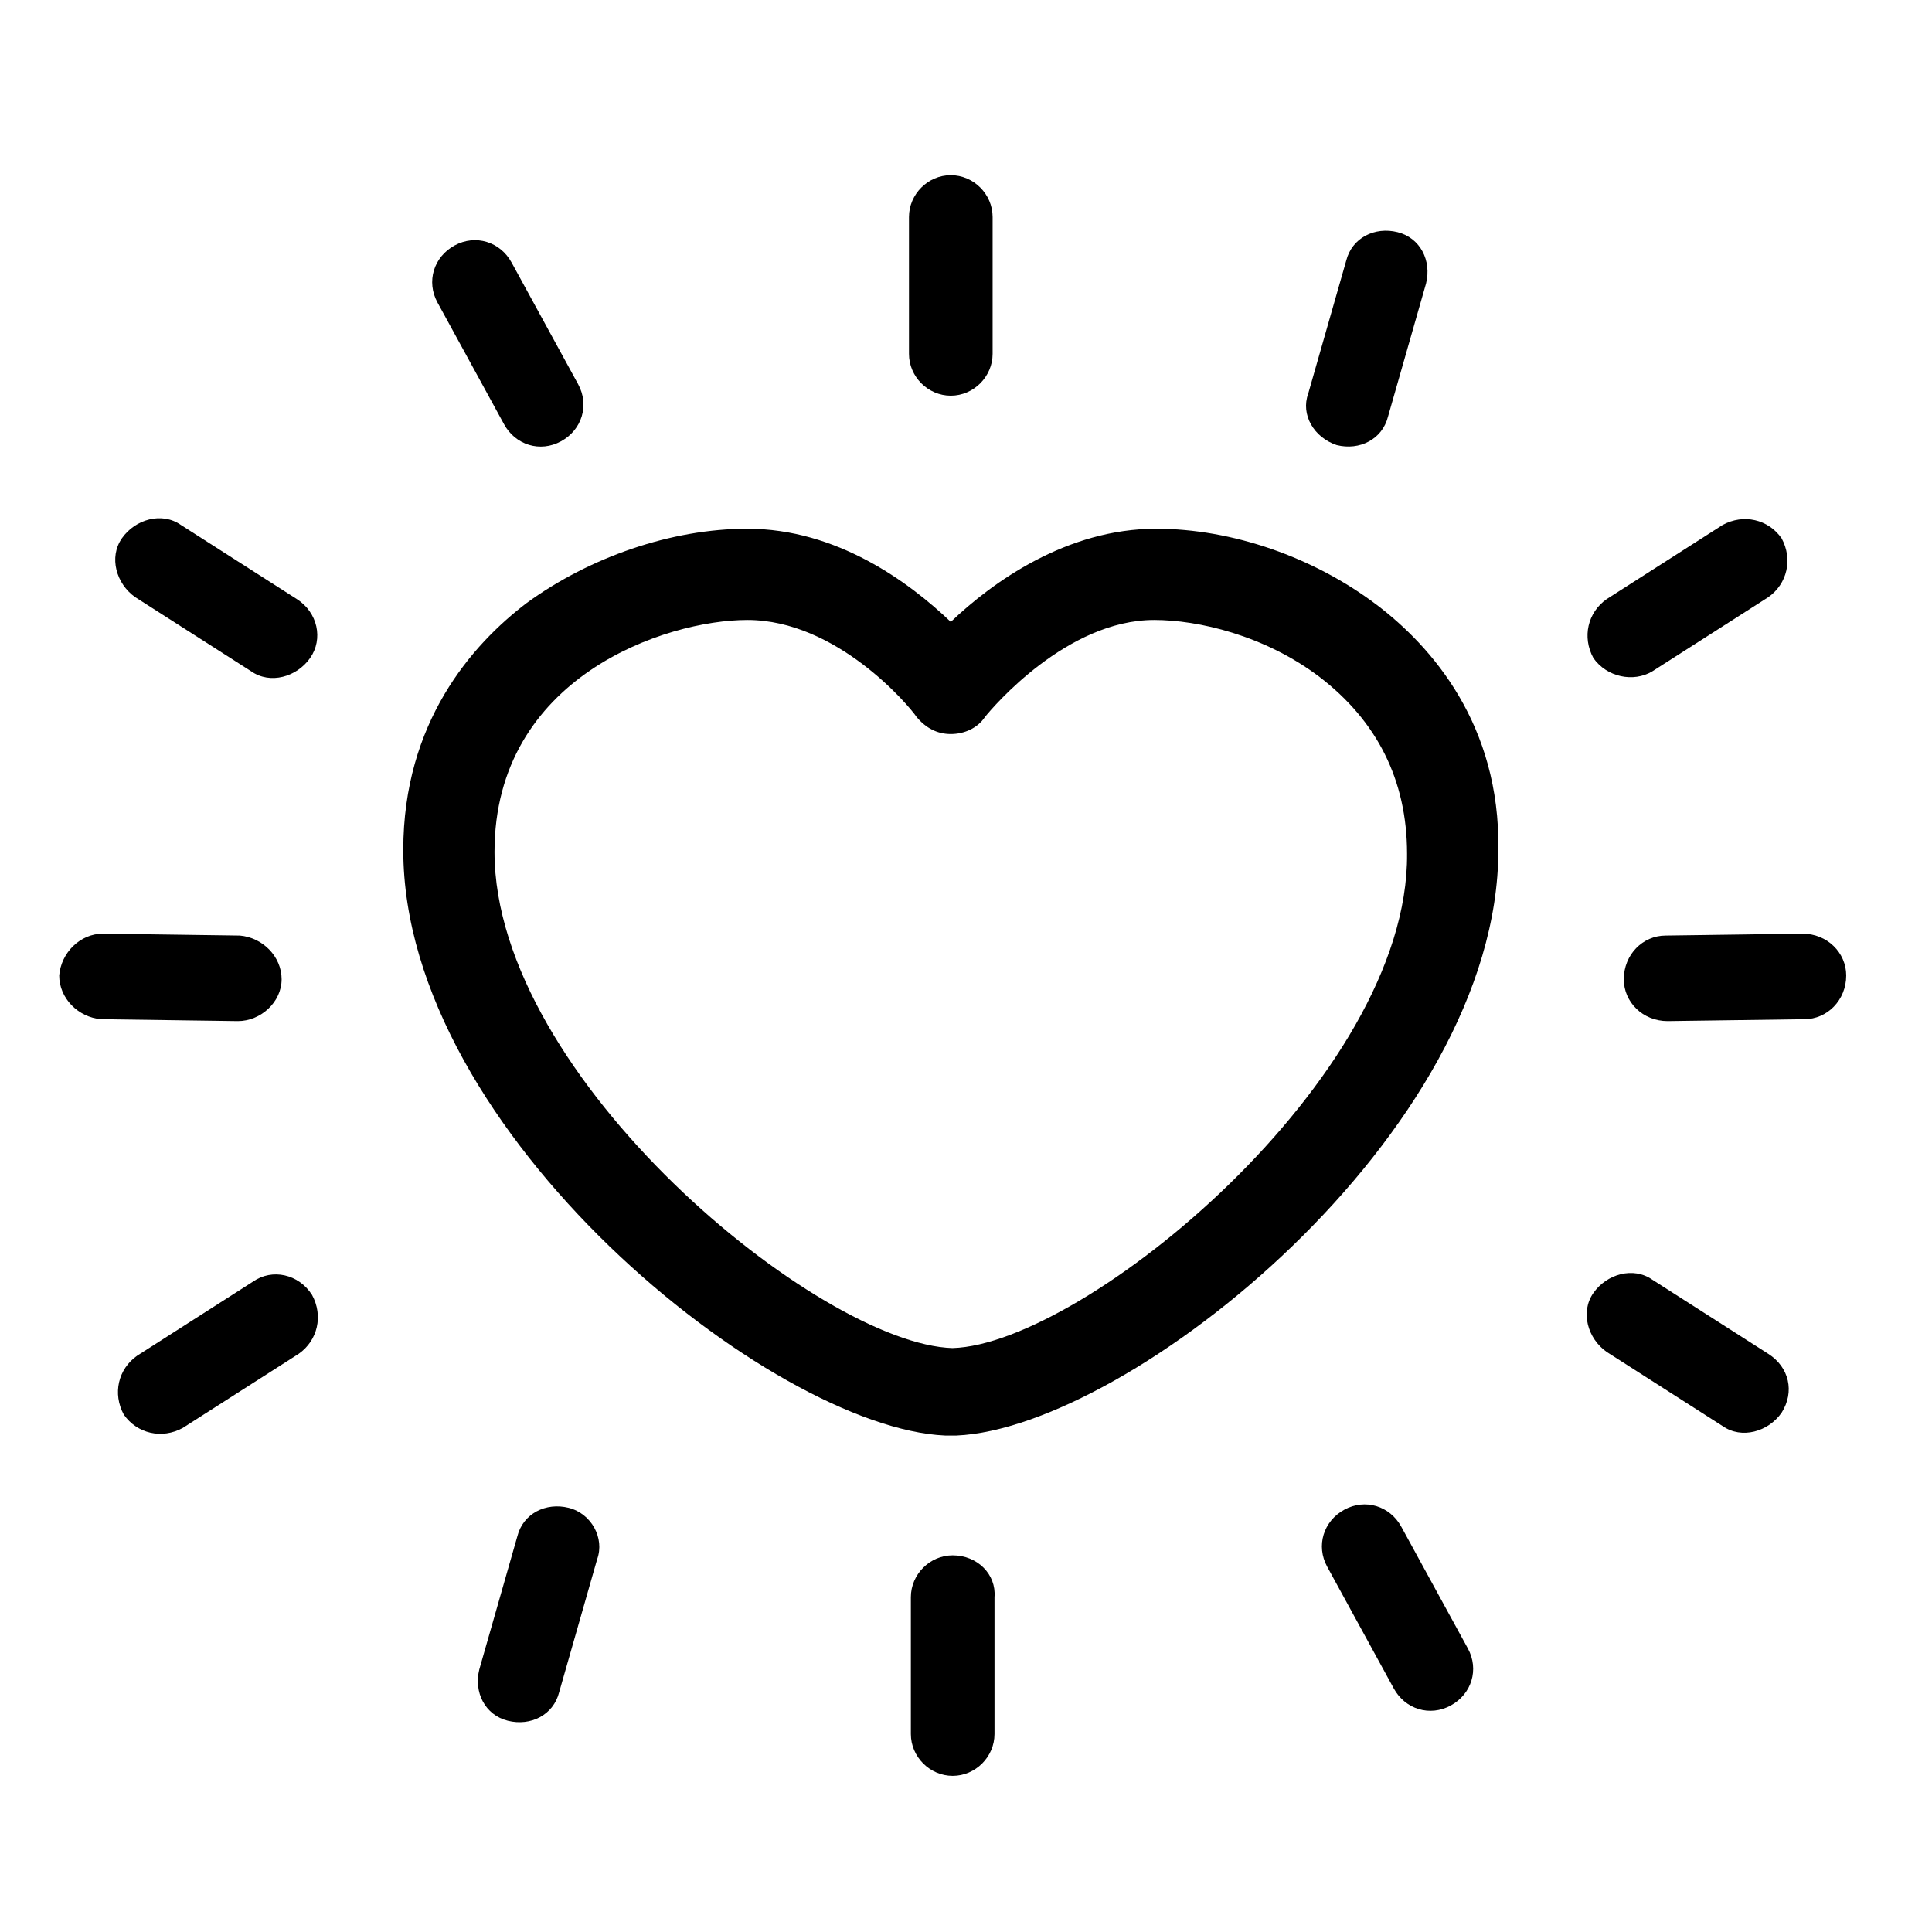
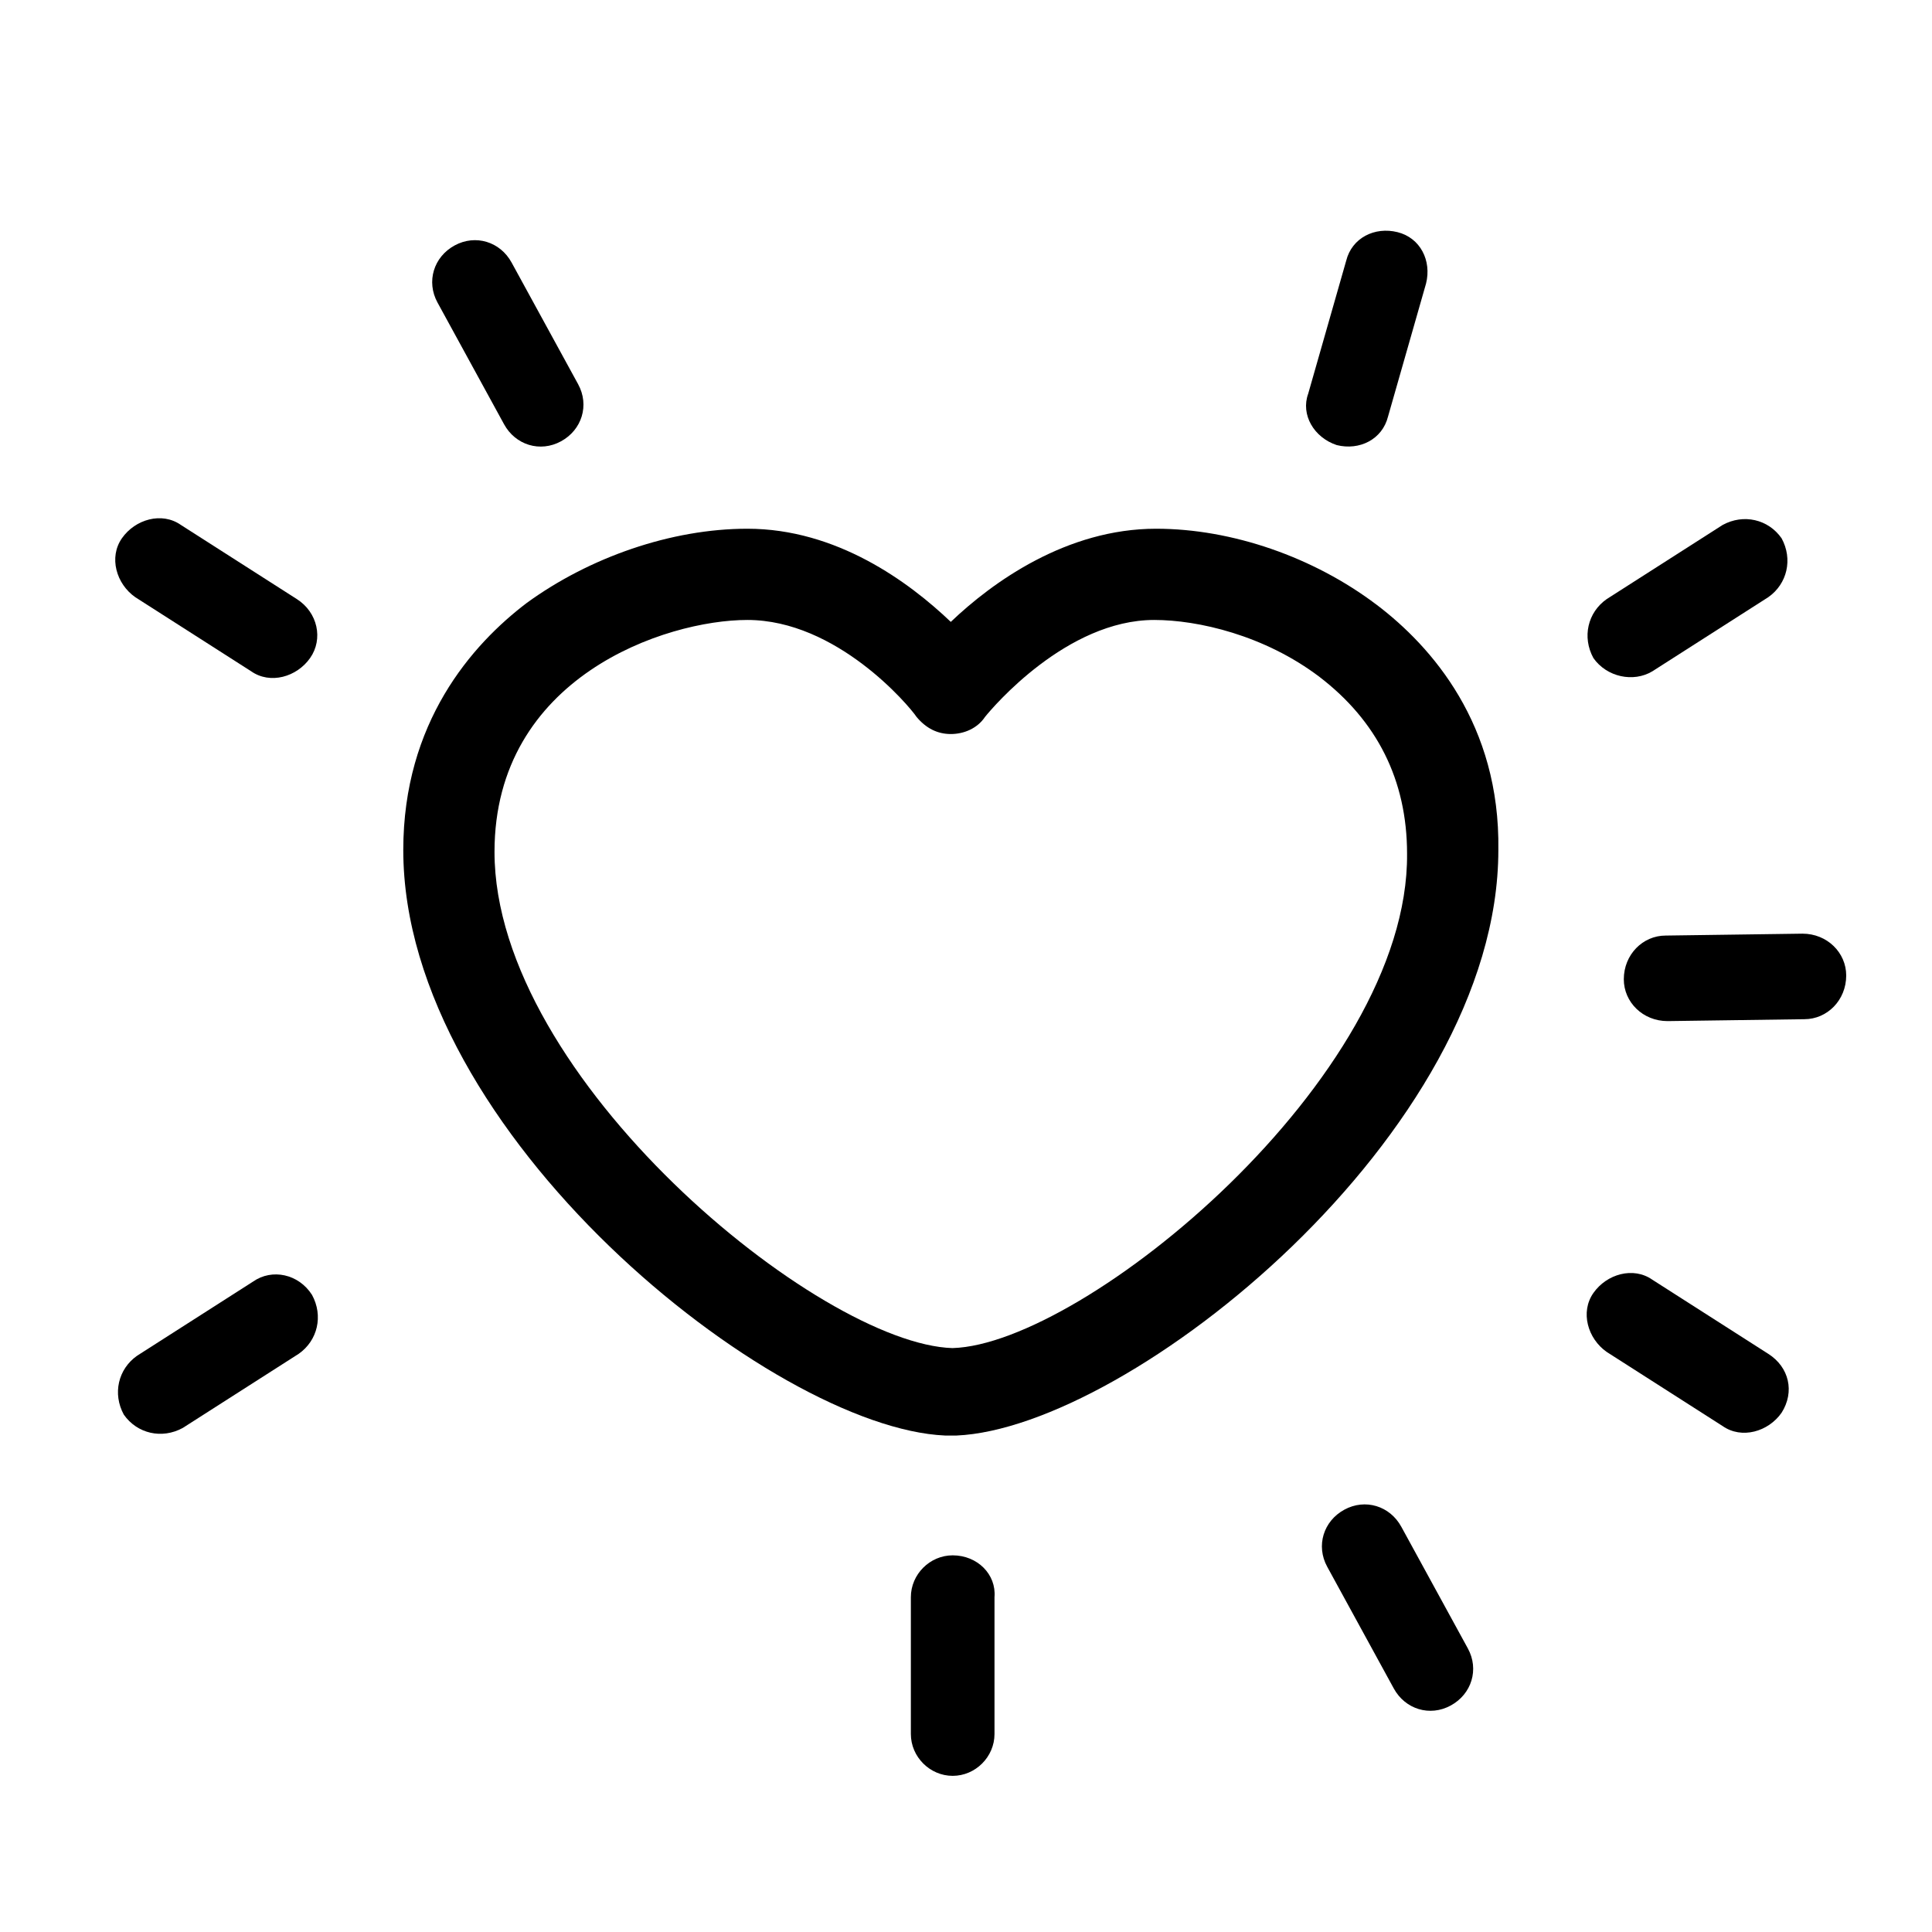
<svg xmlns="http://www.w3.org/2000/svg" fill="#000000" width="800px" height="800px" version="1.1" viewBox="144 144 512 512">
  <g>
    <path d="m222.66 302.76-30.73-19.648c-5.039-3.527-12.09-1.512-15.617 3.527s-1.512 12.09 3.527 15.617l30.73 19.648c5.039 3.527 12.09 1.512 15.617-3.527 3.527-5.035 2.016-12.09-3.527-15.617z" />
-     <path d="m218.63 403.52c0-6.047-5.039-11.082-11.082-11.586l-36.273-0.504c-6.047 0-11.082 5.039-11.586 11.082 0 6.047 5.039 11.082 11.082 11.586l36.273 0.504c6.043 0.004 11.586-5.035 11.586-11.082z" />
    <path d="m277.57 256.41c3.023 5.543 9.574 7.559 15.113 4.535 5.543-3.023 7.559-9.574 4.535-15.113l-17.633-32.246c-3.023-5.543-9.574-7.559-15.113-4.535-5.543 3.023-7.559 9.574-4.535 15.113z" />
    <path d="m581.88 321.91 30.73-19.648c5.039-3.527 6.551-10.078 3.527-15.617-3.527-5.039-10.078-6.551-15.617-3.527l-30.73 19.648c-5.039 3.527-6.551 10.078-3.527 15.617 3.523 5.039 10.578 6.551 15.617 3.527z" />
-     <path d="m395.97 248.86c6.047 0 11.082-5.039 11.082-11.082v-36.273c0-6.047-5.039-11.082-11.082-11.082-6.047 0-11.082 5.039-11.082 11.082v36.273c-0.004 6.043 5.035 11.082 11.082 11.082z" />
    <path d="m498.24 261.95c6.047 1.512 12.09-1.512 13.602-7.559l10.078-35.266c1.512-6.047-1.512-12.09-7.559-13.602-6.047-1.512-12.09 1.512-13.602 7.559l-10.078 35.266c-2.016 5.543 1.512 11.59 7.559 13.602z" />
    <path d="m211.07 483.63-30.73 19.648c-5.039 3.527-6.551 10.078-3.527 15.617 3.527 5.039 10.078 6.551 15.617 3.527l30.73-19.648c5.039-3.527 6.551-10.078 3.527-15.617-3.527-5.543-10.578-7.055-15.617-3.527z" />
    <path d="m612.61 502.78-30.73-19.648c-5.039-3.527-12.09-1.512-15.617 3.527-3.527 5.039-1.512 12.09 3.527 15.617l30.73 19.648c5.039 3.527 12.09 1.512 15.617-3.527 3.527-5.543 2.016-12.094-3.527-15.617z" />
    <path d="m621.68 391.43-36.273 0.504c-6.047 0-11.082 5.039-11.082 11.586 0 6.047 5.039 11.082 11.586 11.082l36.273-0.504c6.047 0 11.082-5.039 11.082-11.586 0-6.043-5.039-11.082-11.586-11.082z" />
-     <path d="m294.7 543.59c-6.047-1.512-12.09 1.512-13.602 7.559l-10.078 35.266c-1.512 6.047 1.512 12.09 7.559 13.602s12.09-1.512 13.602-7.559l10.078-35.266c2.012-5.543-1.516-12.094-7.559-13.602z" />
    <path d="m396.47 556.18c-6.047 0-11.082 5.039-11.082 11.082v36.273c0 6.047 5.039 11.082 11.082 11.082 6.047 0 11.082-5.039 11.082-11.082v-36.273c0.504-6.043-4.535-11.082-11.082-11.082z" />
    <path d="m515.37 548.62c-3.023-5.543-9.574-7.559-15.113-4.535-5.543 3.023-7.559 9.574-4.535 15.113l17.633 32.242c3.023 5.543 9.574 7.559 15.113 4.535 5.543-3.023 7.559-9.574 4.535-15.113z" />
    <path d="m508.82 304.27c-16.625-12.594-38.289-20.152-58.441-20.152-23.68 0-43.328 14.105-54.41 24.688-11.086-10.578-30.23-24.688-53.91-24.688-20.152 0-41.816 7.559-58.441 19.648-14.609 11.082-32.746 31.738-32.746 65.496 0 75.066 97.738 153.16 143.59 155.17h1.008 0.504 0.504 1.008c45.848-2.016 143.59-80.105 143.59-155.17 0.504-33.25-17.633-53.906-32.246-64.992zm-112.35 196.99s-0.504 0 0 0c-35.266-1.008-121.42-71.539-121.42-131.5 0-46.352 45.344-61.465 67.008-61.465 23.68 0 42.824 22.672 44.84 25.695 2.519 3.023 5.543 4.535 9.07 4.535s7.055-1.512 9.07-4.535c2.016-2.519 21.664-25.695 44.84-25.695 11.586 0 29.223 4.031 43.832 15.113 15.113 11.586 23.176 27.207 23.176 46.855 0.496 59.449-85.656 129.98-120.42 130.99z" />
  </g>
</svg>